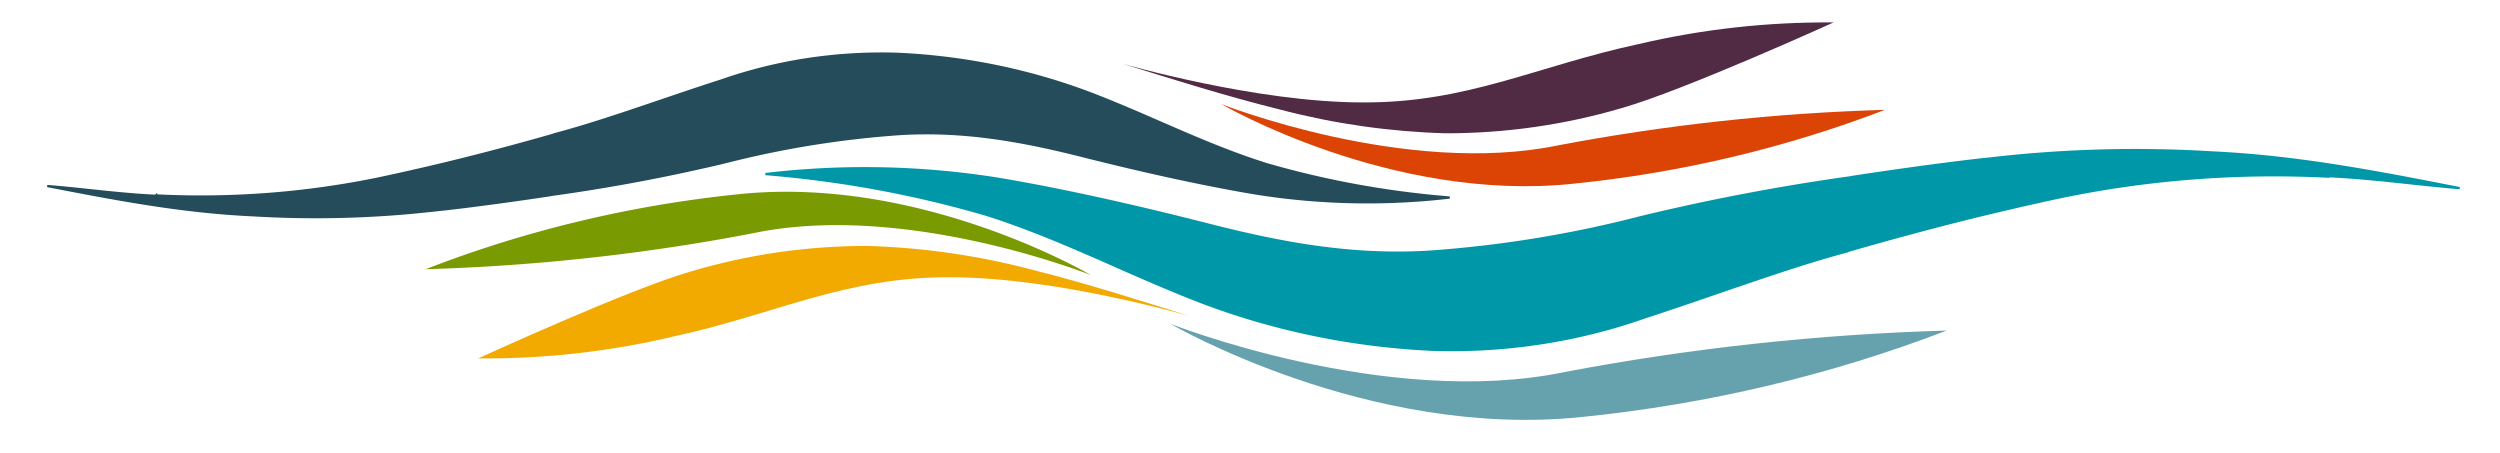
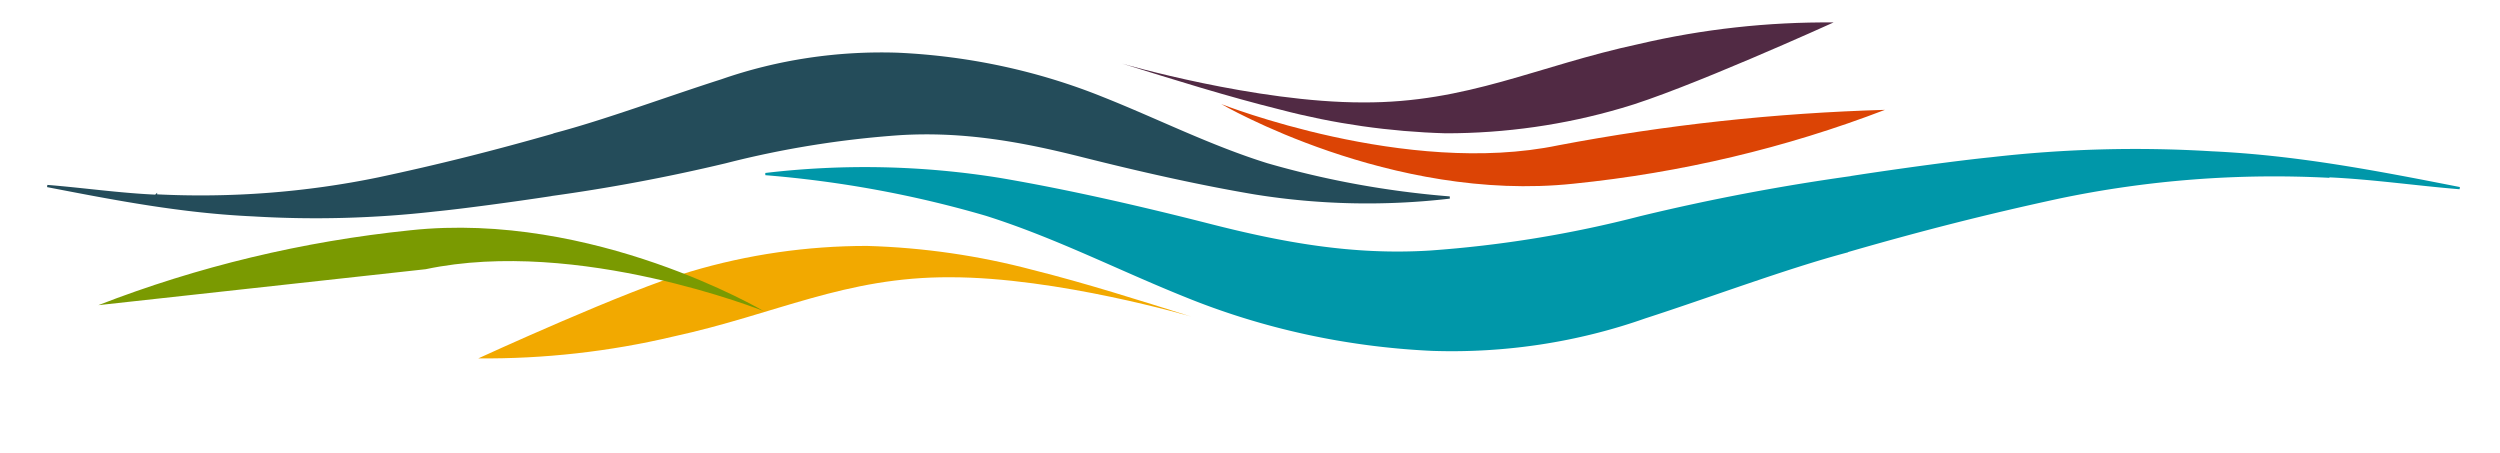
<svg xmlns="http://www.w3.org/2000/svg" width="1116" height="202" viewBox="0 0 1116 202">
  <g fill="none" fill-rule="evenodd">
    <g fill-rule="nonzero">
      <path fill="#244C5A" stroke="#244C5A" d="M322.133 35.882c-23.88 7.617-52.437 18.23-74.643 24.049l-2.068 27.172a812.331 812.331 0 0 0 78.483-14.72c25.348-6.497 51.402-10.699 77.744-12.538 28.656-1.754 54.702 3.038 81.487 9.8 24.618 6.204 51.747 12.41 77.202 16.688a316.698 316.698 0 0 0 86.804 1.84c-27.759-2.22-55.133-7.203-81.585-14.848-25.603-8.002-48.842-19.813-73.411-29.57-28.73-11.59-59.751-18.287-91.383-19.726-26.877-.887-53.667 3.151-78.63 11.853zM69.649 87.232c33.367 1.686 66.839-.865 99.359-7.574 26.686-5.692 50.762-11.725 78.778-19.727l-2.068 27.172c-16.839 2.568-39.39 5.606-51.452 6.804a471.292 471.292 0 0 1-81.437 2.183c-31.758-1.455-61.201-7.147-91.727-13.052 15.952 1.284 32.2 3.638 48.547 4.365v-.171z" />
      <path fill="#512A44" d="M731.693 19.627c28.334-6.631 57.53-9.864 86.819-9.614 0 0-67.125 30.477-94.625 38.241-25.34 7.467-51.855 11.265-78.539 11.25-25.005-.71-49.806-4.26-73.807-10.563-23.657-5.863-47.313-13.31-70.614-20.547 0 0 59.673 17.378 107.517 17.325 46.721.211 77.534-16.268 123.25-26.092z" />
      <path fill="#DC4405" d="M841.445 49.034c-49.019 1.418-97.8 6.713-145.765 15.822C627.656 79.044 545.174 46.45 545.174 46.45s75.668 44.198 157.26 35.549c47.903-4.86 94.742-15.967 139.011-32.964z" />
-       <path fill="#65A2AD" d="M698.493 166.066c-79.57 16.596-176.051-21.531-176.051-21.531s88.51 51.7 183.953 41.582c56.033-5.684 110.822-18.676 162.605-38.56-57.34 1.66-114.4 7.854-170.507 18.51z" />
      <path fill="#0097A9" stroke="#0097A9" d="M734.329 141.64c28.848-9.312 63.348-22.287 90.174-29.403L827 79.015a970.885 970.885 0 0 0-94.814 17.998c-30.623 7.943-62.097 13.08-93.922 15.33-34.618 2.144-66.084-3.716-98.442-11.982-29.74-7.586-62.515-15.173-93.267-20.404a378.09 378.09 0 0 0-104.867-2.25c33.536 2.715 66.606 8.806 98.562 18.155 30.93 9.783 59.006 24.223 88.687 36.152 34.709 14.172 72.184 22.36 110.398 24.12 32.47 1.084 64.835-3.854 94.993-14.493zm305.022-62.782c-40.31-2.062-80.747 1.057-120.034 9.26-32.24 6.959-61.326 14.336-95.171 24.12l2.498-33.223c20.343-3.14 47.586-6.854 62.159-8.319a562.616 562.616 0 0 1 98.382-2.668c38.366 1.779 73.936 8.737 110.815 15.957-19.272-1.57-38.901-4.447-58.649-5.336v.209z" />
      <path fill="#F2A900" d="M300.524 150.234c-28.4 6.727-57.665 10.006-87.023 9.752 0 0 67.283-30.916 94.848-38.793 25.4-7.574 51.978-11.427 78.724-11.413 25.064.72 49.924 4.322 73.982 10.716 23.712 5.948 47.424 13.503 70.78 20.844 0 0-59.813-17.629-107.77-17.575-46.832-.214-77.717 16.503-123.54 26.47z" />
-       <path fill="#7A9A01" d="M190 120.178a916.53 916.53 0 0 0 146.109-16.05c68.184-14.393 150.86 18.672 150.86 18.672s-75.846-44.836-157.631-36.062c-48.015 4.93-94.964 16.197-139.338 33.44z" />
+       <path fill="#7A9A01" d="M190 120.178c68.184-14.393 150.86 18.672 150.86 18.672s-75.846-44.836-157.631-36.062c-48.015 4.93-94.964 16.197-139.338 33.44z" />
    </g>
-     <path d="M0 0h1116v202H0z" />
  </g>
</svg>